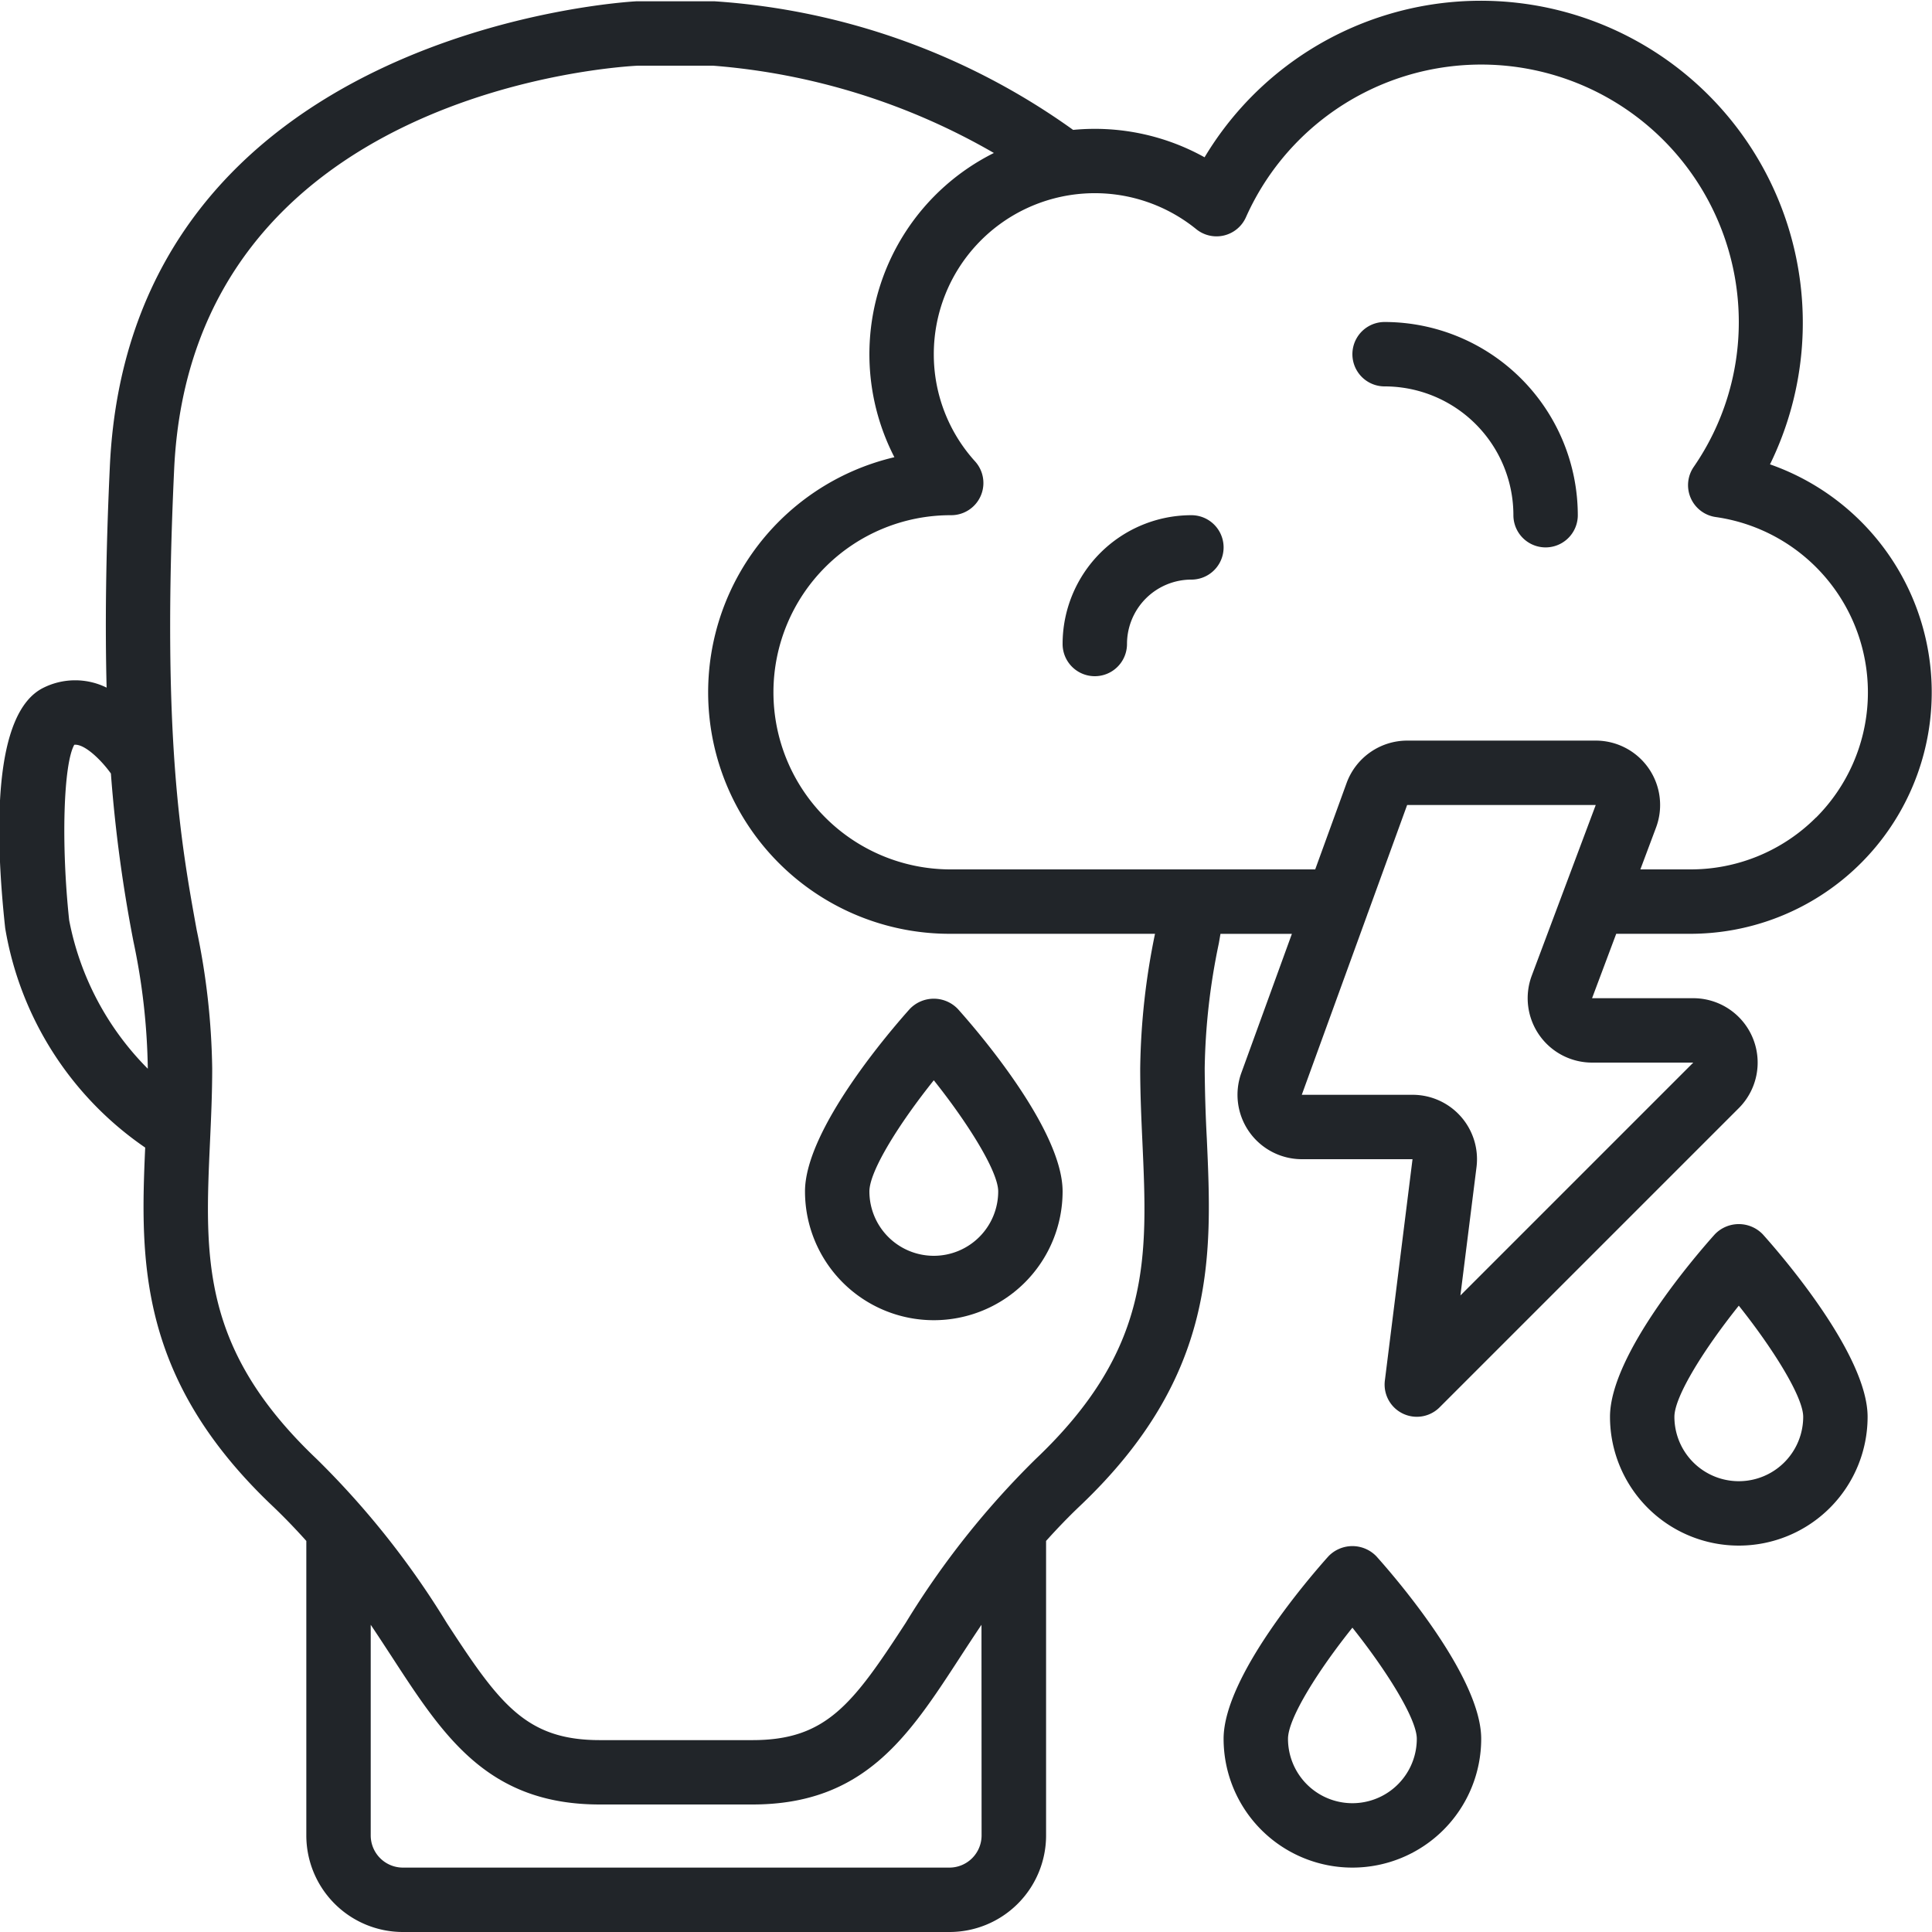
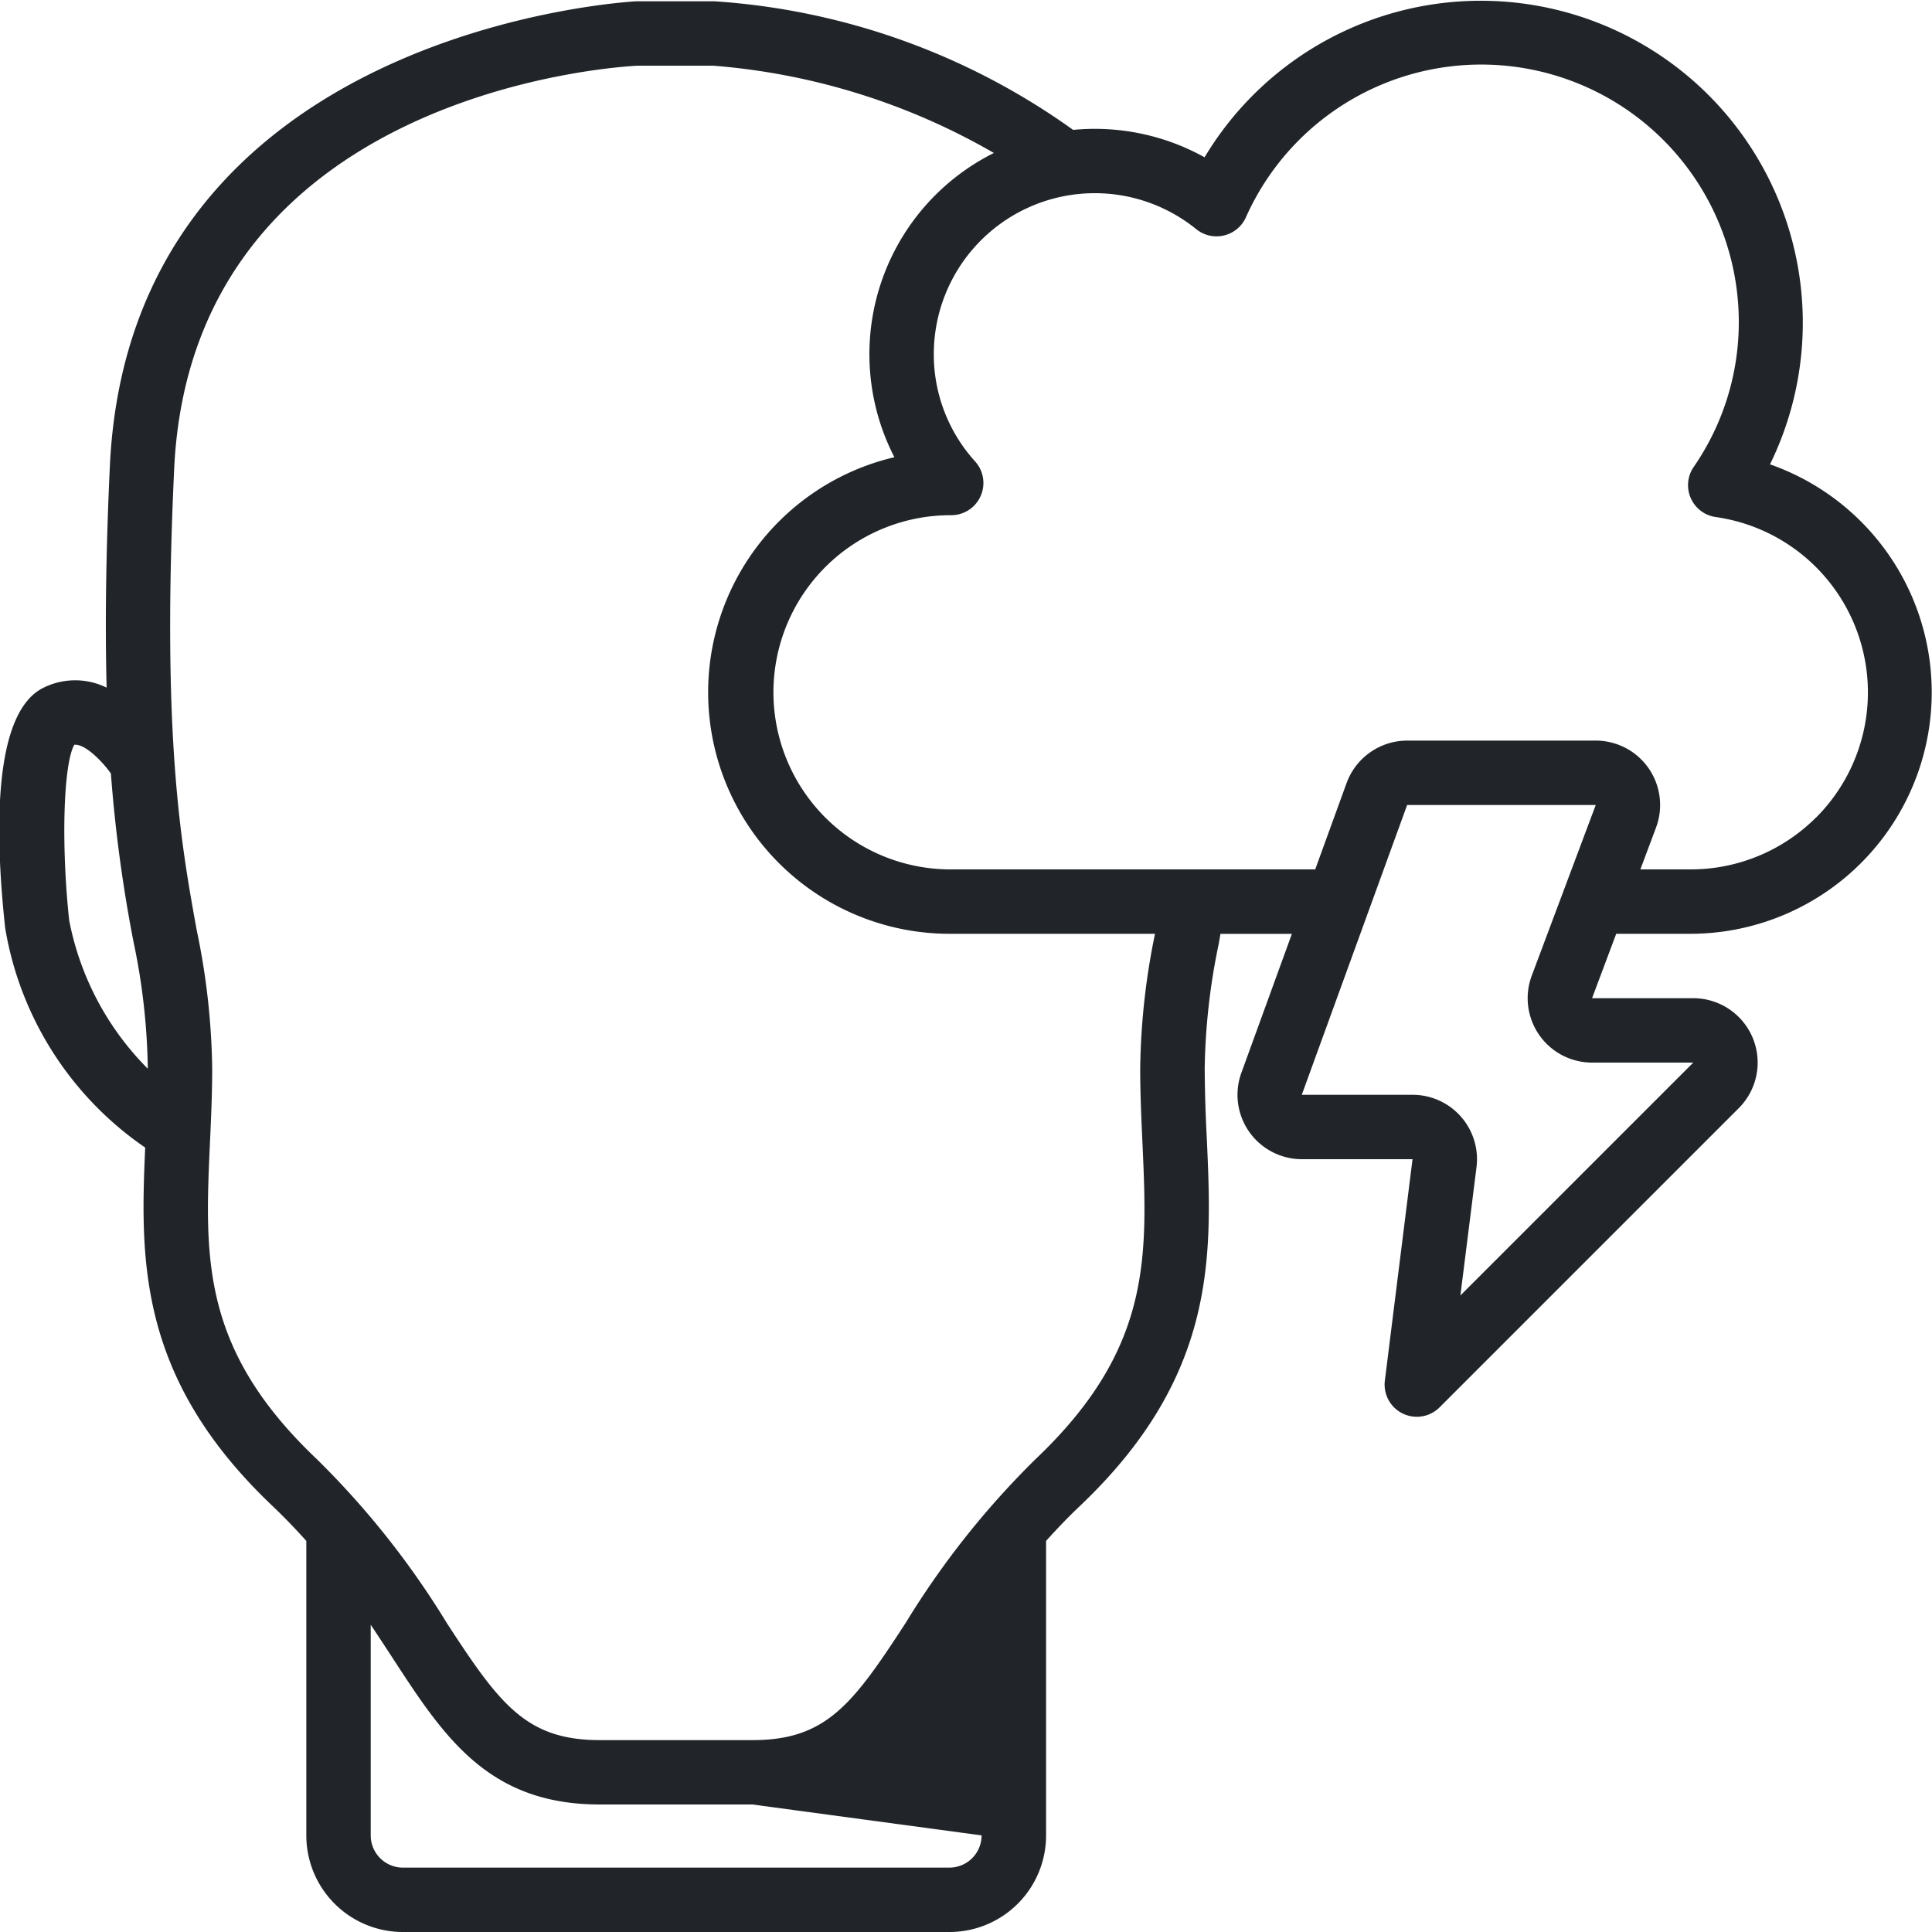
<svg xmlns="http://www.w3.org/2000/svg" version="1.1" width="512" height="512" x="0" y="0" viewBox="0 0 60 60" style="enable-background:new 0 0 512 512" xml:space="preserve">
  <g>
    <g fill="#000" fill-rule="nonzero">
-       <path d="M54.969 14.421a10 10 0 0 0-17.56-9.536 7.015 7.015 0 0 0-4.082-.851A21.538 21.538 0 0 0 22.19.04h-2.423C19.609.048 4.036.878 3.411 14.493c-.129 2.762-.147 5-.1 6.862a2.21 2.21 0 0 0-1.974.01c-1.552.782-1.5 4.47-1.176 7.458a10.322 10.322 0 0 0 4.348 6.816c-.157 3.526-.213 7.174 3.95 11.127.383.364.729.727 1.054 1.089V57a3 3 0 0 0 3 3h16.974a3 3 0 0 0 3-3v-9.145c.325-.362.671-.725 1.054-1.089 4.271-4.055 4.1-7.789 3.938-11.4a47.044 47.044 0 0 1-.066-2.185c.02-1.306.168-2.608.439-3.886l.051-.294h2.218l-1.569 4.316A2 2 0 0 0 40.428 36h3.439l-.859 6.876a1 1 0 0 0 1.699.831L54 34.414A2 2 0 0 0 52.586 31h-3.143l.75-2H52.5a7.5 7.5 0 0 0 2.469-14.579ZM2.148 28.578c-.254-2.376-.177-4.856.159-5.448.313-.037.836.47 1.137.892.131 1.75.365 3.492.7 5.216.277 1.296.426 2.617.446 3.942v.01a8.915 8.915 0 0 1-2.442-4.612ZM30.484 57a1 1 0 0 1-1 1H12.513a1 1 0 0 1-1-1v-6.541c.237.352.463.7.68 1.032 1.589 2.441 2.962 4.549 6.434 4.549h4.74c3.472 0 4.845-2.108 6.434-4.549.217-.334.443-.68.68-1.032L30.484 57Zm4.994-21.544c.163 3.594.292 6.433-3.317 9.858a26.446 26.446 0 0 0-4.034 5.086c-1.643 2.525-2.466 3.641-4.757 3.641h-4.74c-2.291 0-3.114-1.116-4.757-3.641a26.446 26.446 0 0 0-4.034-5.085c-3.609-3.425-3.48-6.264-3.317-9.858.034-.744.068-1.5.068-2.276a22.215 22.215 0 0 0-.482-4.3c-.484-2.669-1.087-5.989-.7-14.3C5.949 2.805 19.286 2.064 19.81 2.04h2.336a20.638 20.638 0 0 1 8.72 2.711 6.983 6.983 0 0 0-3.09 9.448A7.5 7.5 0 0 0 29.5 29h6.37a21.82 21.82 0 0 0-.46 4.18c0 .775.034 1.532.068 2.276ZM52.586 33l-7.232 7.232.5-3.983A2 2 0 0 0 43.867 34h-3.439l2.036-5.6c0-.011.007-.022.012-.033L43.7 25h5.857l-1.987 5.3a2 2 0 0 0 1.873 2.7h3.143Zm3.81-7.61A5.5 5.5 0 0 1 52.5 27h-1.557l.487-1.3a2 2 0 0 0-1.873-2.7H43.7a2.006 2.006 0 0 0-1.88 1.317L40.845 27H29.5a5.5 5.5 0 1 1 .04-11 1 1 0 0 0 .741-1.672A4.946 4.946 0 0 1 29 11a5 5 0 0 1 8.148-3.885 1 1 0 0 0 1.546-.369A8 8 0 0 1 54 10a7.911 7.911 0 0 1-1.4 4.5 1 1 0 0 0 .683 1.557A5.5 5.5 0 0 1 56.4 25.39h-.004Z" fill="#212529" opacity="1" data-original="#000000" />
-       <path d="M43 10a1 1 0 0 0 0 2 4 4 0 0 1 4 4 1 1 0 0 0 2 0 6.006 6.006 0 0 0-6-6ZM37 16a4 4 0 0 0-4 4 1 1 0 0 0 2 0 2 2 0 0 1 2-2 1 1 0 0 0 0-2ZM58 44c0-1.941-2.712-5.062-3.256-5.668a1.033 1.033 0 0 0-1.488 0C52.712 38.938 50 42.059 50 44a4 4 0 1 0 8 0Zm-6 0c0-.638.939-2.126 2-3.451 1.062 1.332 2 2.832 2 3.451a2 2 0 1 1-4 0ZM46 54c0-1.941-2.712-5.062-3.256-5.668a1.033 1.033 0 0 0-1.488 0C40.712 48.938 38 52.059 38 54a4 4 0 1 0 8 0Zm-6 0c0-.638.939-2.126 2-3.451 1.062 1.332 2 2.832 2 3.451a2 2 0 1 1-4 0ZM28.256 31.332C27.712 31.938 25 35.059 25 37a4 4 0 1 0 8 0c0-1.941-2.712-5.062-3.256-5.668a1.033 1.033 0 0 0-1.488 0ZM29 39a2 2 0 0 1-2-2c0-.638.939-2.126 2-3.451 1.062 1.332 2 2.832 2 3.451a2 2 0 0 1-2 2Z" fill="#212529" opacity="1" data-original="#000000" />
+       <path d="M54.969 14.421a10 10 0 0 0-17.56-9.536 7.015 7.015 0 0 0-4.082-.851A21.538 21.538 0 0 0 22.19.04h-2.423C19.609.048 4.036.878 3.411 14.493c-.129 2.762-.147 5-.1 6.862a2.21 2.21 0 0 0-1.974.01c-1.552.782-1.5 4.47-1.176 7.458a10.322 10.322 0 0 0 4.348 6.816c-.157 3.526-.213 7.174 3.95 11.127.383.364.729.727 1.054 1.089V57a3 3 0 0 0 3 3h16.974a3 3 0 0 0 3-3v-9.145c.325-.362.671-.725 1.054-1.089 4.271-4.055 4.1-7.789 3.938-11.4a47.044 47.044 0 0 1-.066-2.185c.02-1.306.168-2.608.439-3.886l.051-.294h2.218l-1.569 4.316A2 2 0 0 0 40.428 36h3.439l-.859 6.876a1 1 0 0 0 1.699.831L54 34.414A2 2 0 0 0 52.586 31h-3.143l.75-2H52.5a7.5 7.5 0 0 0 2.469-14.579ZM2.148 28.578c-.254-2.376-.177-4.856.159-5.448.313-.037.836.47 1.137.892.131 1.75.365 3.492.7 5.216.277 1.296.426 2.617.446 3.942v.01a8.915 8.915 0 0 1-2.442-4.612ZM30.484 57a1 1 0 0 1-1 1H12.513a1 1 0 0 1-1-1v-6.541c.237.352.463.7.68 1.032 1.589 2.441 2.962 4.549 6.434 4.549h4.74L30.484 57Zm4.994-21.544c.163 3.594.292 6.433-3.317 9.858a26.446 26.446 0 0 0-4.034 5.086c-1.643 2.525-2.466 3.641-4.757 3.641h-4.74c-2.291 0-3.114-1.116-4.757-3.641a26.446 26.446 0 0 0-4.034-5.085c-3.609-3.425-3.48-6.264-3.317-9.858.034-.744.068-1.5.068-2.276a22.215 22.215 0 0 0-.482-4.3c-.484-2.669-1.087-5.989-.7-14.3C5.949 2.805 19.286 2.064 19.81 2.04h2.336a20.638 20.638 0 0 1 8.72 2.711 6.983 6.983 0 0 0-3.09 9.448A7.5 7.5 0 0 0 29.5 29h6.37a21.82 21.82 0 0 0-.46 4.18c0 .775.034 1.532.068 2.276ZM52.586 33l-7.232 7.232.5-3.983A2 2 0 0 0 43.867 34h-3.439l2.036-5.6c0-.011.007-.022.012-.033L43.7 25h5.857l-1.987 5.3a2 2 0 0 0 1.873 2.7h3.143Zm3.81-7.61A5.5 5.5 0 0 1 52.5 27h-1.557l.487-1.3a2 2 0 0 0-1.873-2.7H43.7a2.006 2.006 0 0 0-1.88 1.317L40.845 27H29.5a5.5 5.5 0 1 1 .04-11 1 1 0 0 0 .741-1.672A4.946 4.946 0 0 1 29 11a5 5 0 0 1 8.148-3.885 1 1 0 0 0 1.546-.369A8 8 0 0 1 54 10a7.911 7.911 0 0 1-1.4 4.5 1 1 0 0 0 .683 1.557A5.5 5.5 0 0 1 56.4 25.39h-.004Z" fill="#212529" opacity="1" data-original="#000000" />
    </g>
  </g>
</svg>